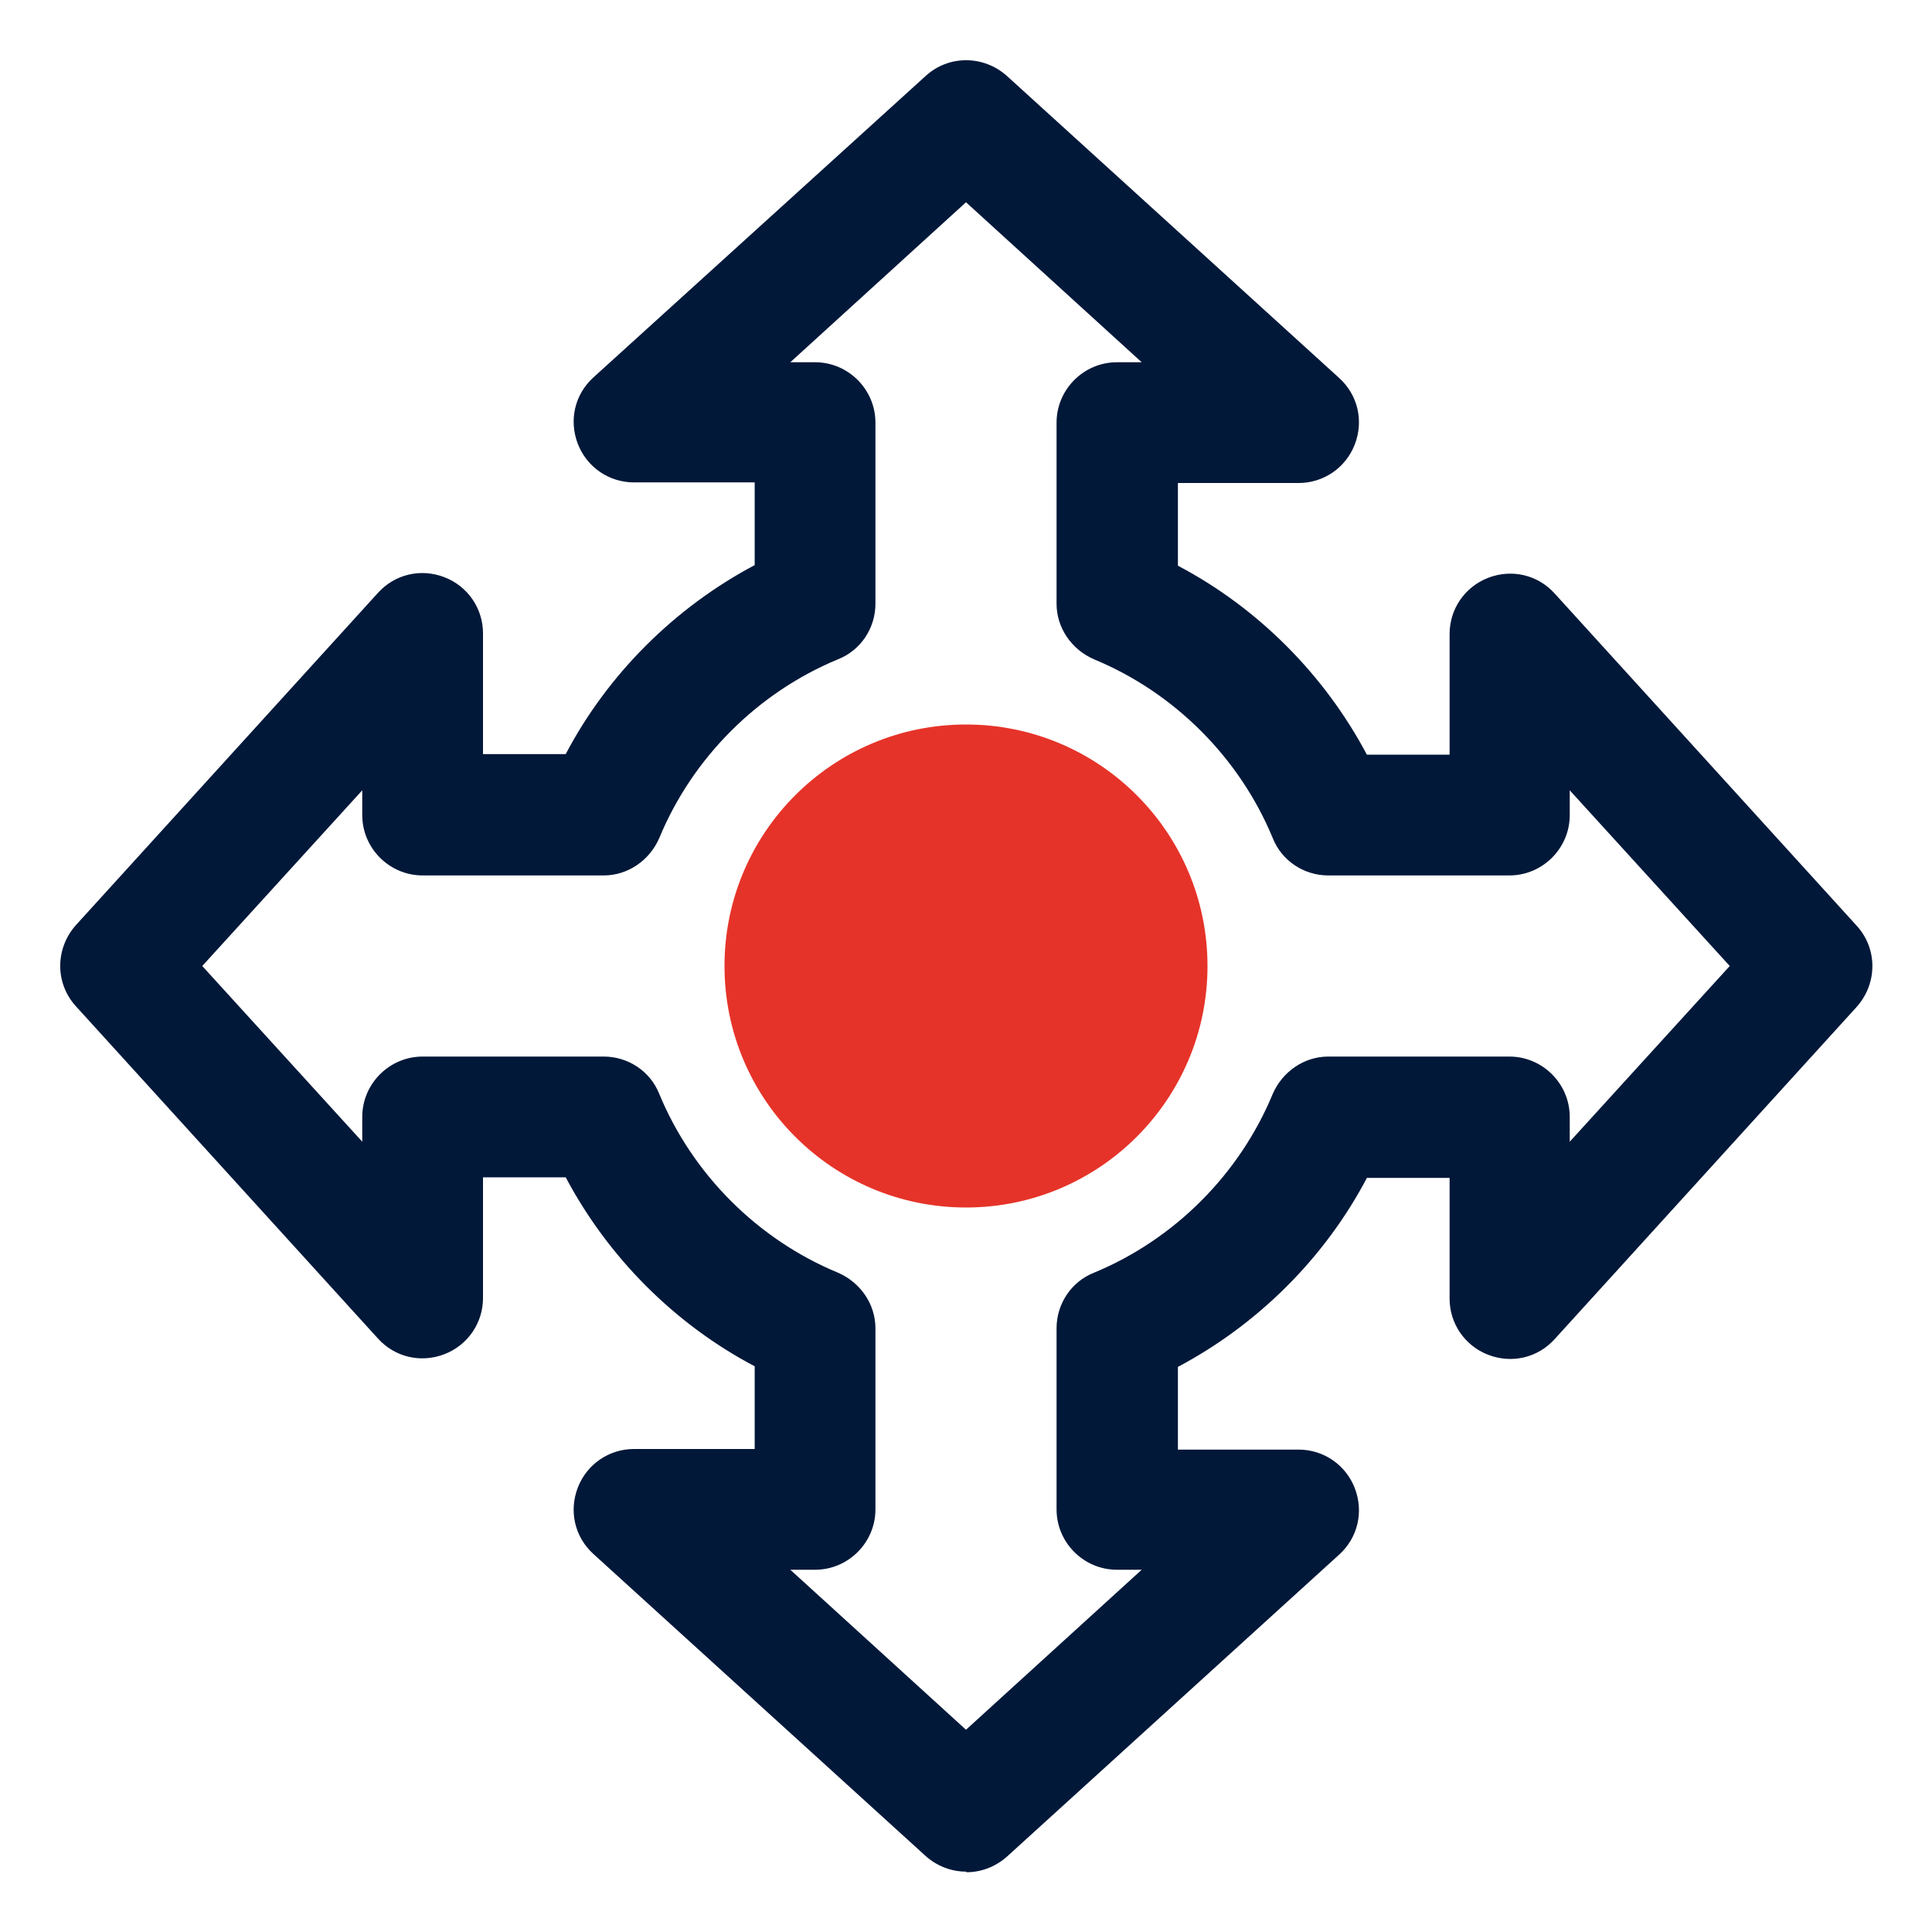
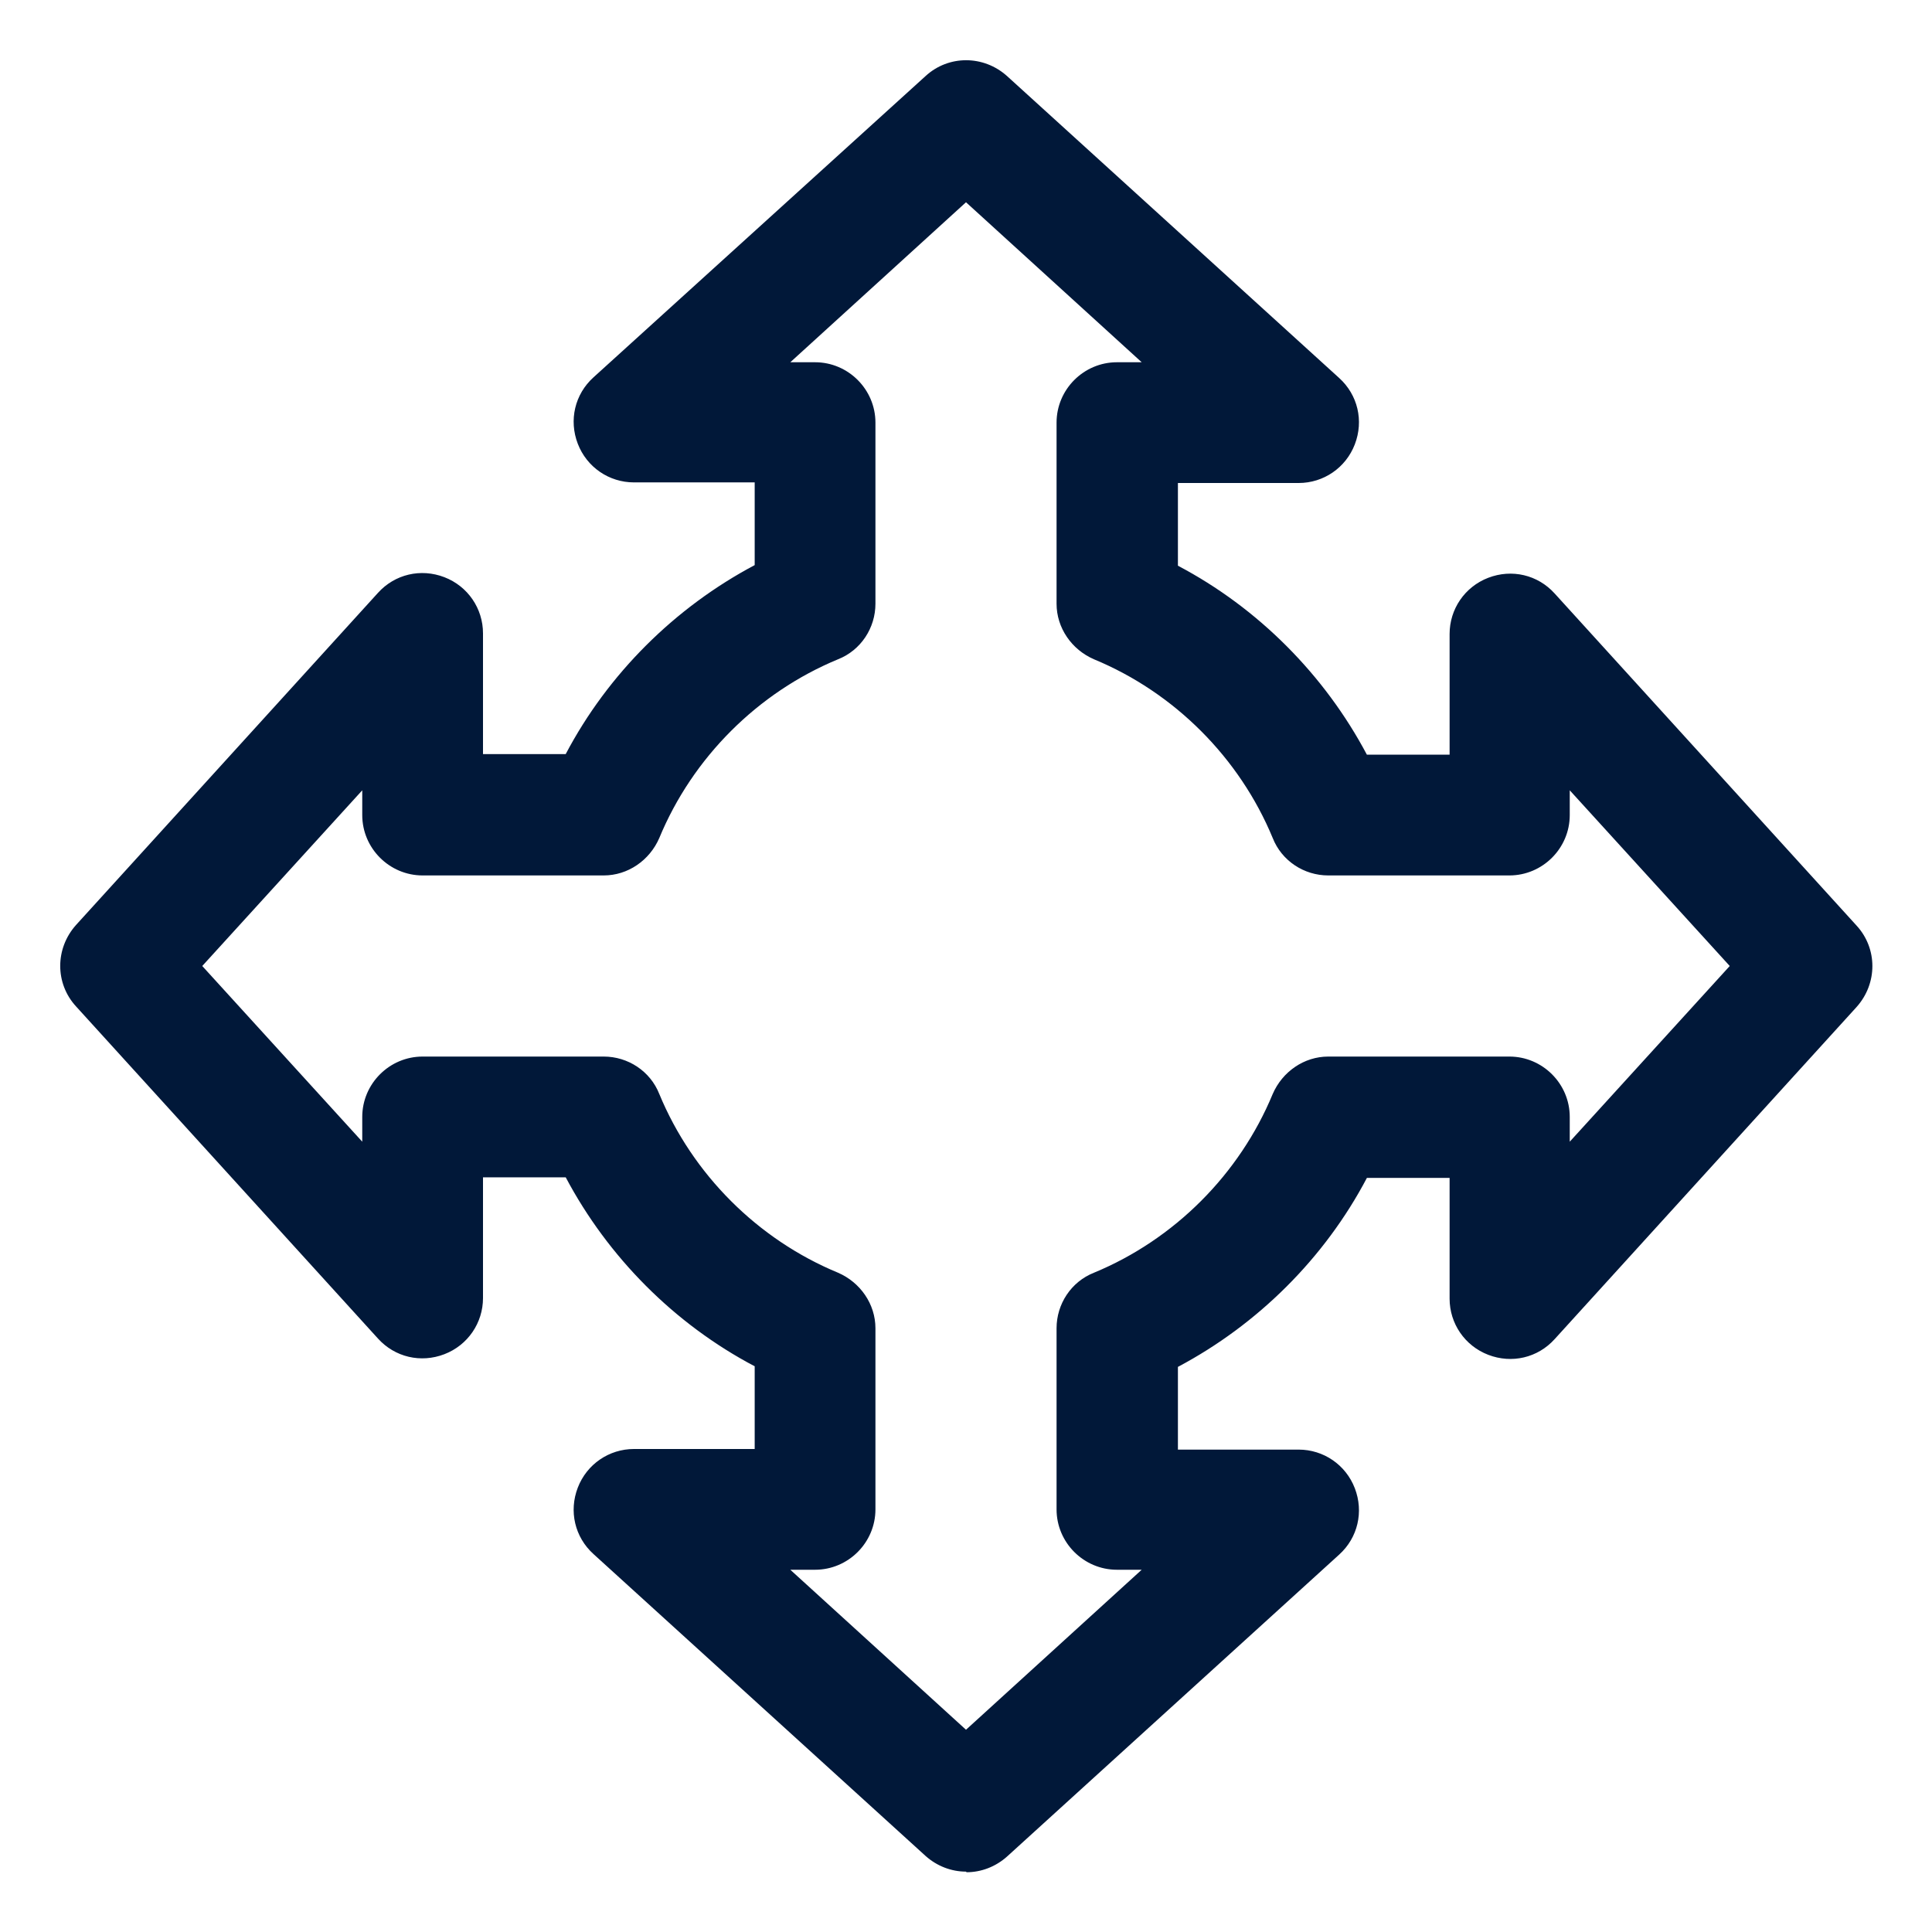
<svg xmlns="http://www.w3.org/2000/svg" id="OBJECT" viewBox="0 0 32 32">
  <defs>
    <style>
      .cls-1 {
        fill: #011839;
      }

      .cls-2 {
        fill: #e63329;
      }
    </style>
  </defs>
  <path class="cls-1" d="M16,31c-.24,0-.48-.09-.67-.26l-5.5-5c-.31-.28-.41-.71-.26-1.1.15-.39.52-.64.93-.64h2v-1.37c-1.33-.7-2.43-1.81-3.13-3.13h-1.37v2c0,.41-.25.78-.64.93-.39.15-.82.05-1.1-.26l-5-5.5c-.35-.38-.35-.96,0-1.35l5-5.5c.28-.31.71-.41,1.1-.26.39.15.64.52.64.93v2h1.37c.7-1.33,1.81-2.43,3.13-3.13v-1.37h-2c-.41,0-.78-.25-.93-.64-.15-.39-.05-.82.26-1.1L15.33,1.26c.38-.35.96-.35,1.35,0l5.5,5c.31.28.41.71.26,1.1-.15.39-.52.64-.93.64h-2v1.37c1.33.7,2.43,1.81,3.13,3.13h1.37v-2c0-.41.25-.78.64-.93.39-.15.82-.05,1.1.26l5,5.5c.35.38.35.96,0,1.35l-5,5.5c-.28.31-.71.41-1.1.26-.39-.15-.64-.52-.64-.93v-2h-1.37c-.7,1.33-1.81,2.43-3.13,3.13v1.37h2c.41,0,.78.25.93.64.15.39.05.82-.26,1.1l-5.5,5c-.19.17-.43.26-.67.26ZM13.09,26l2.91,2.65,2.91-2.65h-.41c-.55,0-1-.45-1-1v-3c0-.4.24-.77.62-.92,1.33-.55,2.41-1.63,2.96-2.96.16-.37.52-.62.92-.62h3c.55,0,1,.45,1,1v.41l2.65-2.91-2.65-2.91v.41c0,.55-.45,1-1,1h-3c-.4,0-.77-.24-.92-.62-.55-1.33-1.63-2.41-2.96-2.96-.37-.16-.62-.52-.62-.92v-3c0-.55.45-1,1-1h.41l-2.91-2.65-2.91,2.65h.41c.55,0,1,.45,1,1v3c0,.4-.24.77-.62.92-1.33.55-2.41,1.63-2.96,2.96-.16.37-.52.62-.92.62h-3c-.55,0-1-.45-1-1v-.41l-2.65,2.91,2.65,2.91v-.41c0-.55.45-1,1-1h3c.4,0,.77.24.92.62.55,1.33,1.63,2.41,2.96,2.96.37.16.62.52.62.92v3c0,.55-.45,1-1,1h-.41Z" />
-   <circle class="cls-2" cx="16" cy="16" r="4" />
</svg>